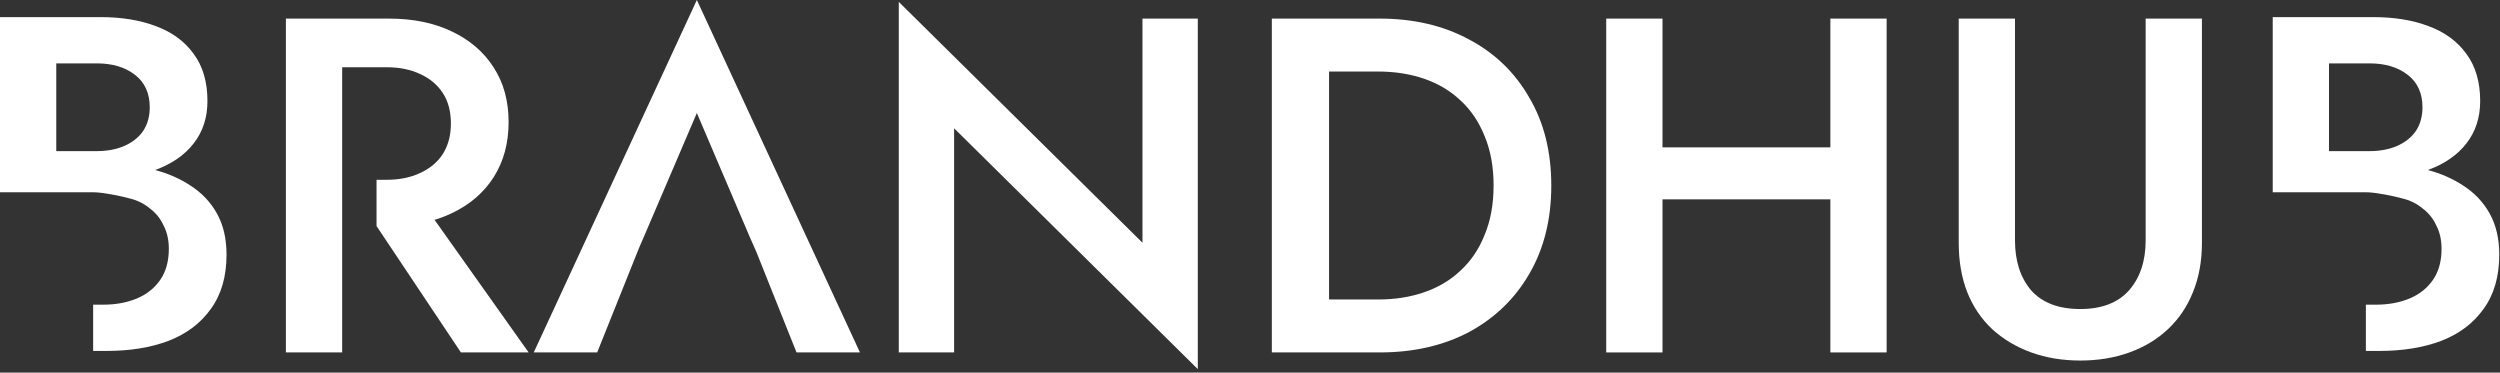
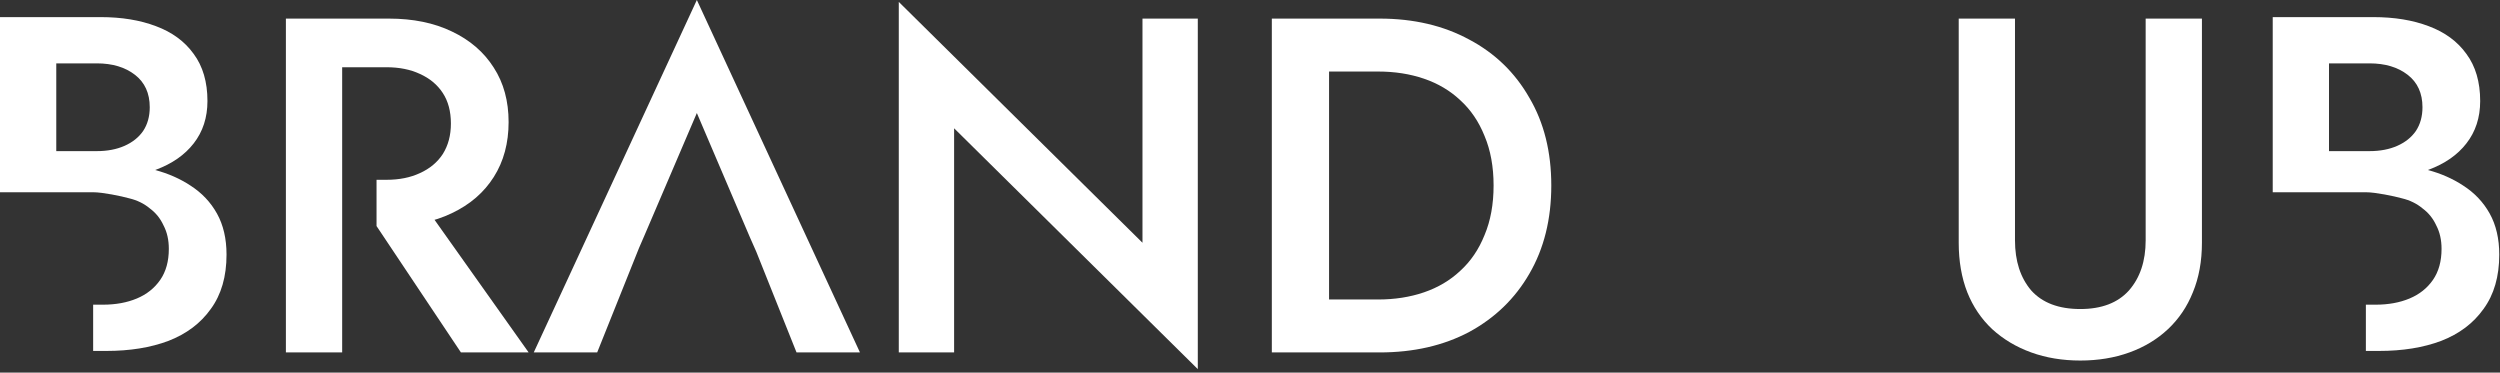
<svg xmlns="http://www.w3.org/2000/svg" width="671" height="100" viewBox="0 0 671 100" fill="none">
  <rect x="0" y="0" width="671" height="100" fill="#333333" stroke="none" />
  <path d="M101.063 60.672L111.55 51.84L141.886 94.592H123.71L101.063 60.672ZM76.734 4.992H91.838V94.592H76.734V4.992ZM85.694 18.048V4.992H104.382C110.868 4.992 116.5 6.144 121.278 8.448C126.142 10.752 129.897 13.995 132.542 18.176C135.188 22.272 136.51 27.136 136.51 32.768C136.51 38.4 135.188 43.307 132.542 47.488C129.897 51.669 126.142 54.912 121.278 57.216C116.5 59.52 110.868 60.672 104.382 60.672H101.063V48.256H103.742C107.156 48.256 110.142 47.659 112.702 46.464C115.348 45.269 117.396 43.563 118.846 41.344C120.297 39.04 121.022 36.309 121.022 33.152C121.022 29.909 120.297 27.179 118.846 24.96C117.396 22.741 115.348 21.035 112.702 19.84C110.142 18.645 107.156 18.048 103.742 18.048H85.694Z" fill="white" />
  <path d="M187.035 30.336L172.955 63.232L171.5 66.592L160.283 94.592H143.259L187.035 0L230.811 94.592H213.787L203 67.592L201.243 63.616L187.035 30.336Z" fill="white" />
  <path d="M306.642 4.992H321.49V99.072L256.082 34.432V94.592H241.234V0.512L306.642 65.152V4.992Z" fill="white" />
  <path d="M341.359 4.992H356.719V94.592H341.359V4.992ZM370.287 94.592H350.703V80.384H369.903C374.341 80.384 378.437 79.744 382.191 78.464C385.946 77.184 389.189 75.264 391.919 72.704C394.735 70.144 396.911 66.944 398.447 63.104C400.069 59.264 400.879 54.827 400.879 49.792C400.879 44.757 400.069 40.32 398.447 36.48C396.911 32.64 394.735 29.44 391.919 26.88C389.189 24.32 385.946 22.4 382.191 21.12C378.437 19.84 374.341 19.2 369.903 19.2H350.703V4.992H370.287C379.418 4.992 387.439 6.869 394.351 10.624C401.263 14.293 406.639 19.499 410.479 26.24C414.405 32.896 416.367 40.747 416.367 49.792C416.367 58.837 414.405 66.731 410.479 73.472C406.639 80.128 401.263 85.333 394.351 89.088C387.439 92.757 379.418 94.592 370.287 94.592Z" fill="white" />
-   <path d="M437.125 53.504V39.552H500.997V53.504H437.125ZM491.269 4.992H506.373V94.592H491.269V4.992ZM431.109 4.992H446.213V94.592H431.109V4.992Z" fill="white" />
  <path d="M525.719 4.992H540.823V64.512C540.823 70.059 542.274 74.539 545.175 77.952C548.162 81.28 552.557 82.944 558.359 82.944C564.077 82.944 568.429 81.28 571.415 77.952C574.402 74.539 575.895 70.059 575.895 64.512V4.992H590.999V65.152C590.999 70.101 590.189 74.539 588.567 78.464C587.031 82.304 584.813 85.589 581.911 88.32C579.01 91.051 575.554 93.141 571.543 94.592C567.533 96.043 563.138 96.768 558.359 96.768C553.581 96.768 549.186 96.043 545.175 94.592C541.165 93.141 537.666 91.051 534.679 88.32C531.778 85.589 529.559 82.304 528.023 78.464C526.487 74.539 525.719 70.101 525.719 65.152V4.992Z" fill="white" />
  <path fill-rule="evenodd" clip-rule="evenodd" d="M11.52 51.6H0V4.592H27.008C32.64 4.592 37.589 5.403 41.856 7.024C46.208 8.645 49.579 11.12 51.968 14.448C54.443 17.776 55.68 22 55.68 27.12C55.68 31.557 54.443 35.355 51.968 38.512C49.579 41.584 46.208 43.931 41.856 45.552C41.785 45.579 41.715 45.605 41.644 45.632C45.155 46.571 48.297 47.953 51.072 49.776C54.144 51.739 56.533 54.256 58.24 57.328C59.947 60.4 60.8 64.069 60.8 68.336C60.8 74.224 59.392 79.088 56.576 82.928C53.845 86.768 50.048 89.627 45.184 91.504C40.405 93.296 34.859 94.192 28.544 94.192H25V81.776H27.648C31.061 81.776 34.091 81.221 36.736 80.112C39.381 79.003 41.472 77.339 43.008 75.12C44.544 72.901 45.312 70.128 45.312 66.8C45.312 64.411 44.843 62.32 43.904 60.528C43.051 58.651 41.813 57.115 40.192 55.92C38.656 54.64 36.821 53.744 34.688 53.232C32.555 52.635 27.56 51.6 25 51.6H15.104H11.52ZM15.104 40.56H25.984C28.8 40.56 31.275 40.091 33.408 39.152C35.541 38.213 37.205 36.891 38.4 35.184C39.595 33.392 40.192 31.259 40.192 28.784C40.192 25.029 38.869 22.128 36.224 20.08C33.579 18.032 30.165 17.008 25.984 17.008H15.104V40.56Z" fill="white" />
  <path fill-rule="evenodd" clip-rule="evenodd" d="M621.52 51.6H610V4.592H637.008C642.64 4.592 647.589 5.403 651.856 7.024C656.208 8.645 659.579 11.12 661.968 14.448C664.443 17.776 665.68 22 665.68 27.12C665.68 31.557 664.443 35.355 661.968 38.512C659.579 41.584 656.208 43.931 651.856 45.552C651.785 45.579 651.715 45.605 651.644 45.632C655.155 46.571 658.297 47.953 661.072 49.776C664.144 51.739 666.533 54.256 668.24 57.328C669.947 60.4 670.8 64.069 670.8 68.336C670.8 74.224 669.392 79.088 666.576 82.928C663.845 86.768 660.048 89.627 655.184 91.504C650.405 93.296 644.859 94.192 638.544 94.192H635V81.776H637.648C641.061 81.776 644.091 81.221 646.736 80.112C649.381 79.003 651.472 77.339 653.008 75.12C654.544 72.901 655.312 70.128 655.312 66.8C655.312 64.411 654.843 62.32 653.904 60.528C653.051 58.651 651.813 57.115 650.192 55.92C648.656 54.64 646.821 53.744 644.688 53.232C642.555 52.635 637.56 51.6 635 51.6H625.104H621.52ZM625.104 40.56H635.984C638.8 40.56 641.275 40.091 643.408 39.152C645.541 38.213 647.205 36.891 648.4 35.184C649.595 33.392 650.192 31.259 650.192 28.784C650.192 25.029 648.869 22.128 646.224 20.08C643.579 18.032 640.165 17.008 635.984 17.008H625.104V40.56Z" fill="white" />
</svg>